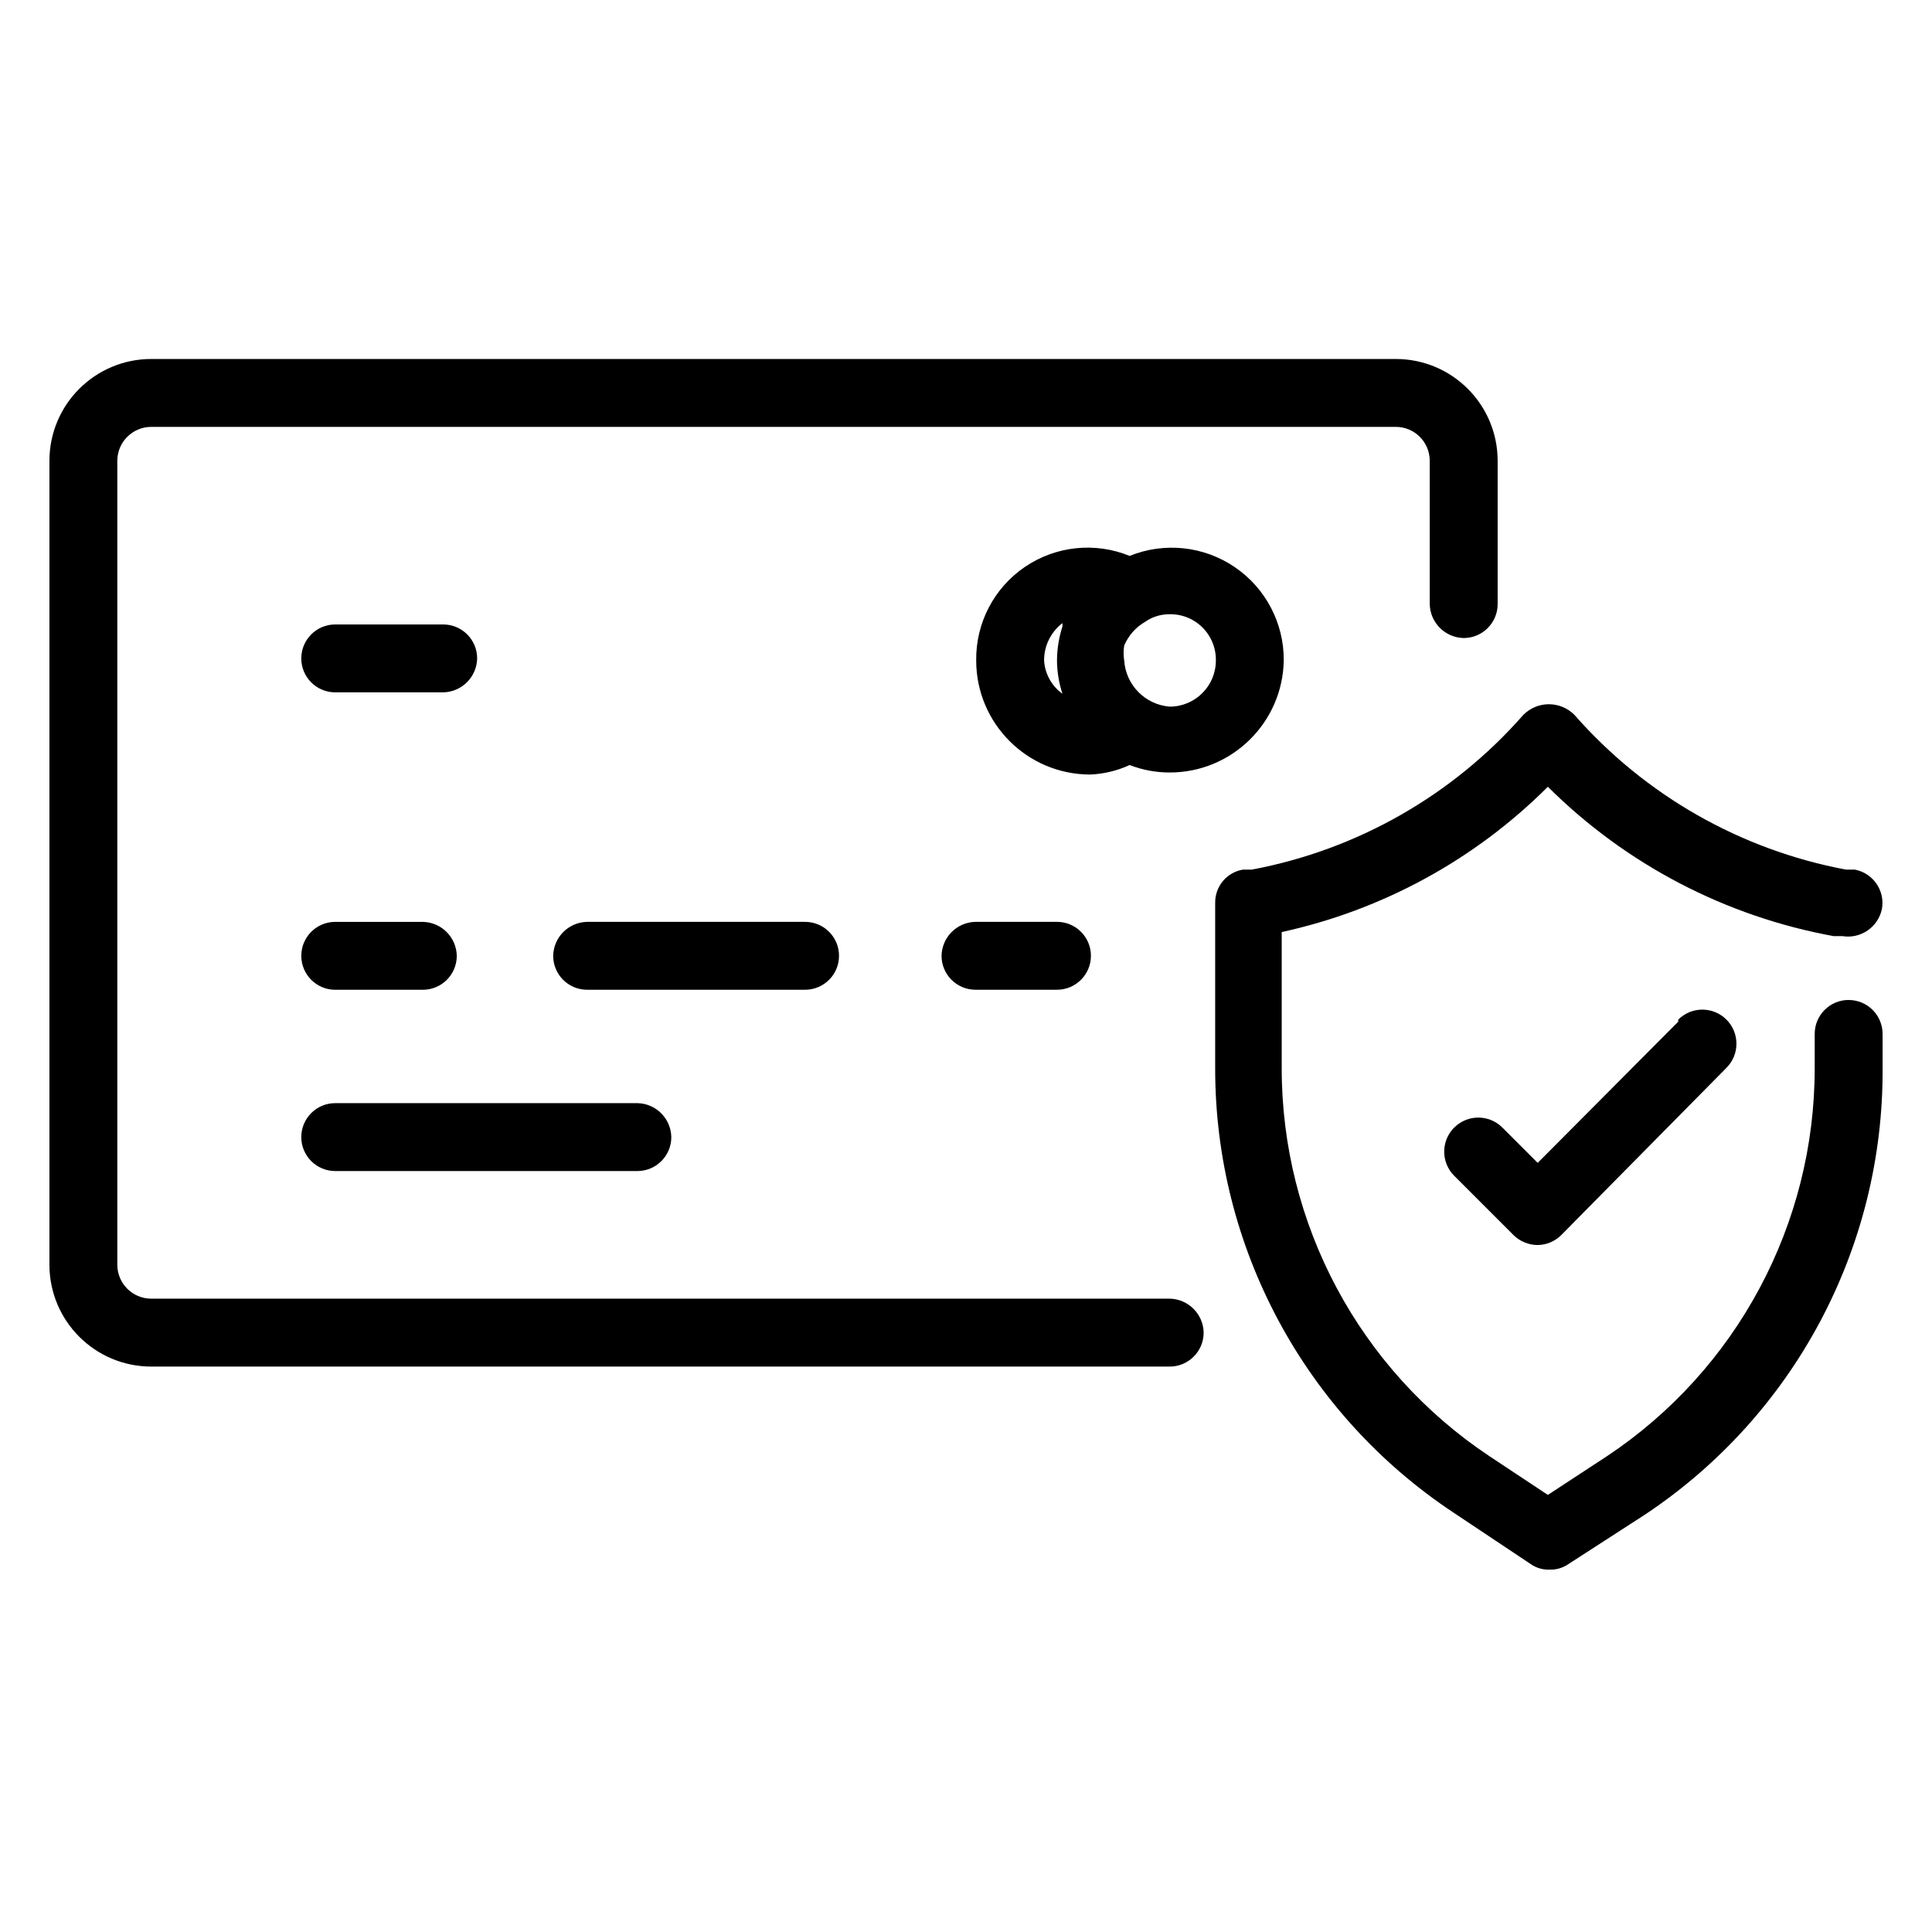
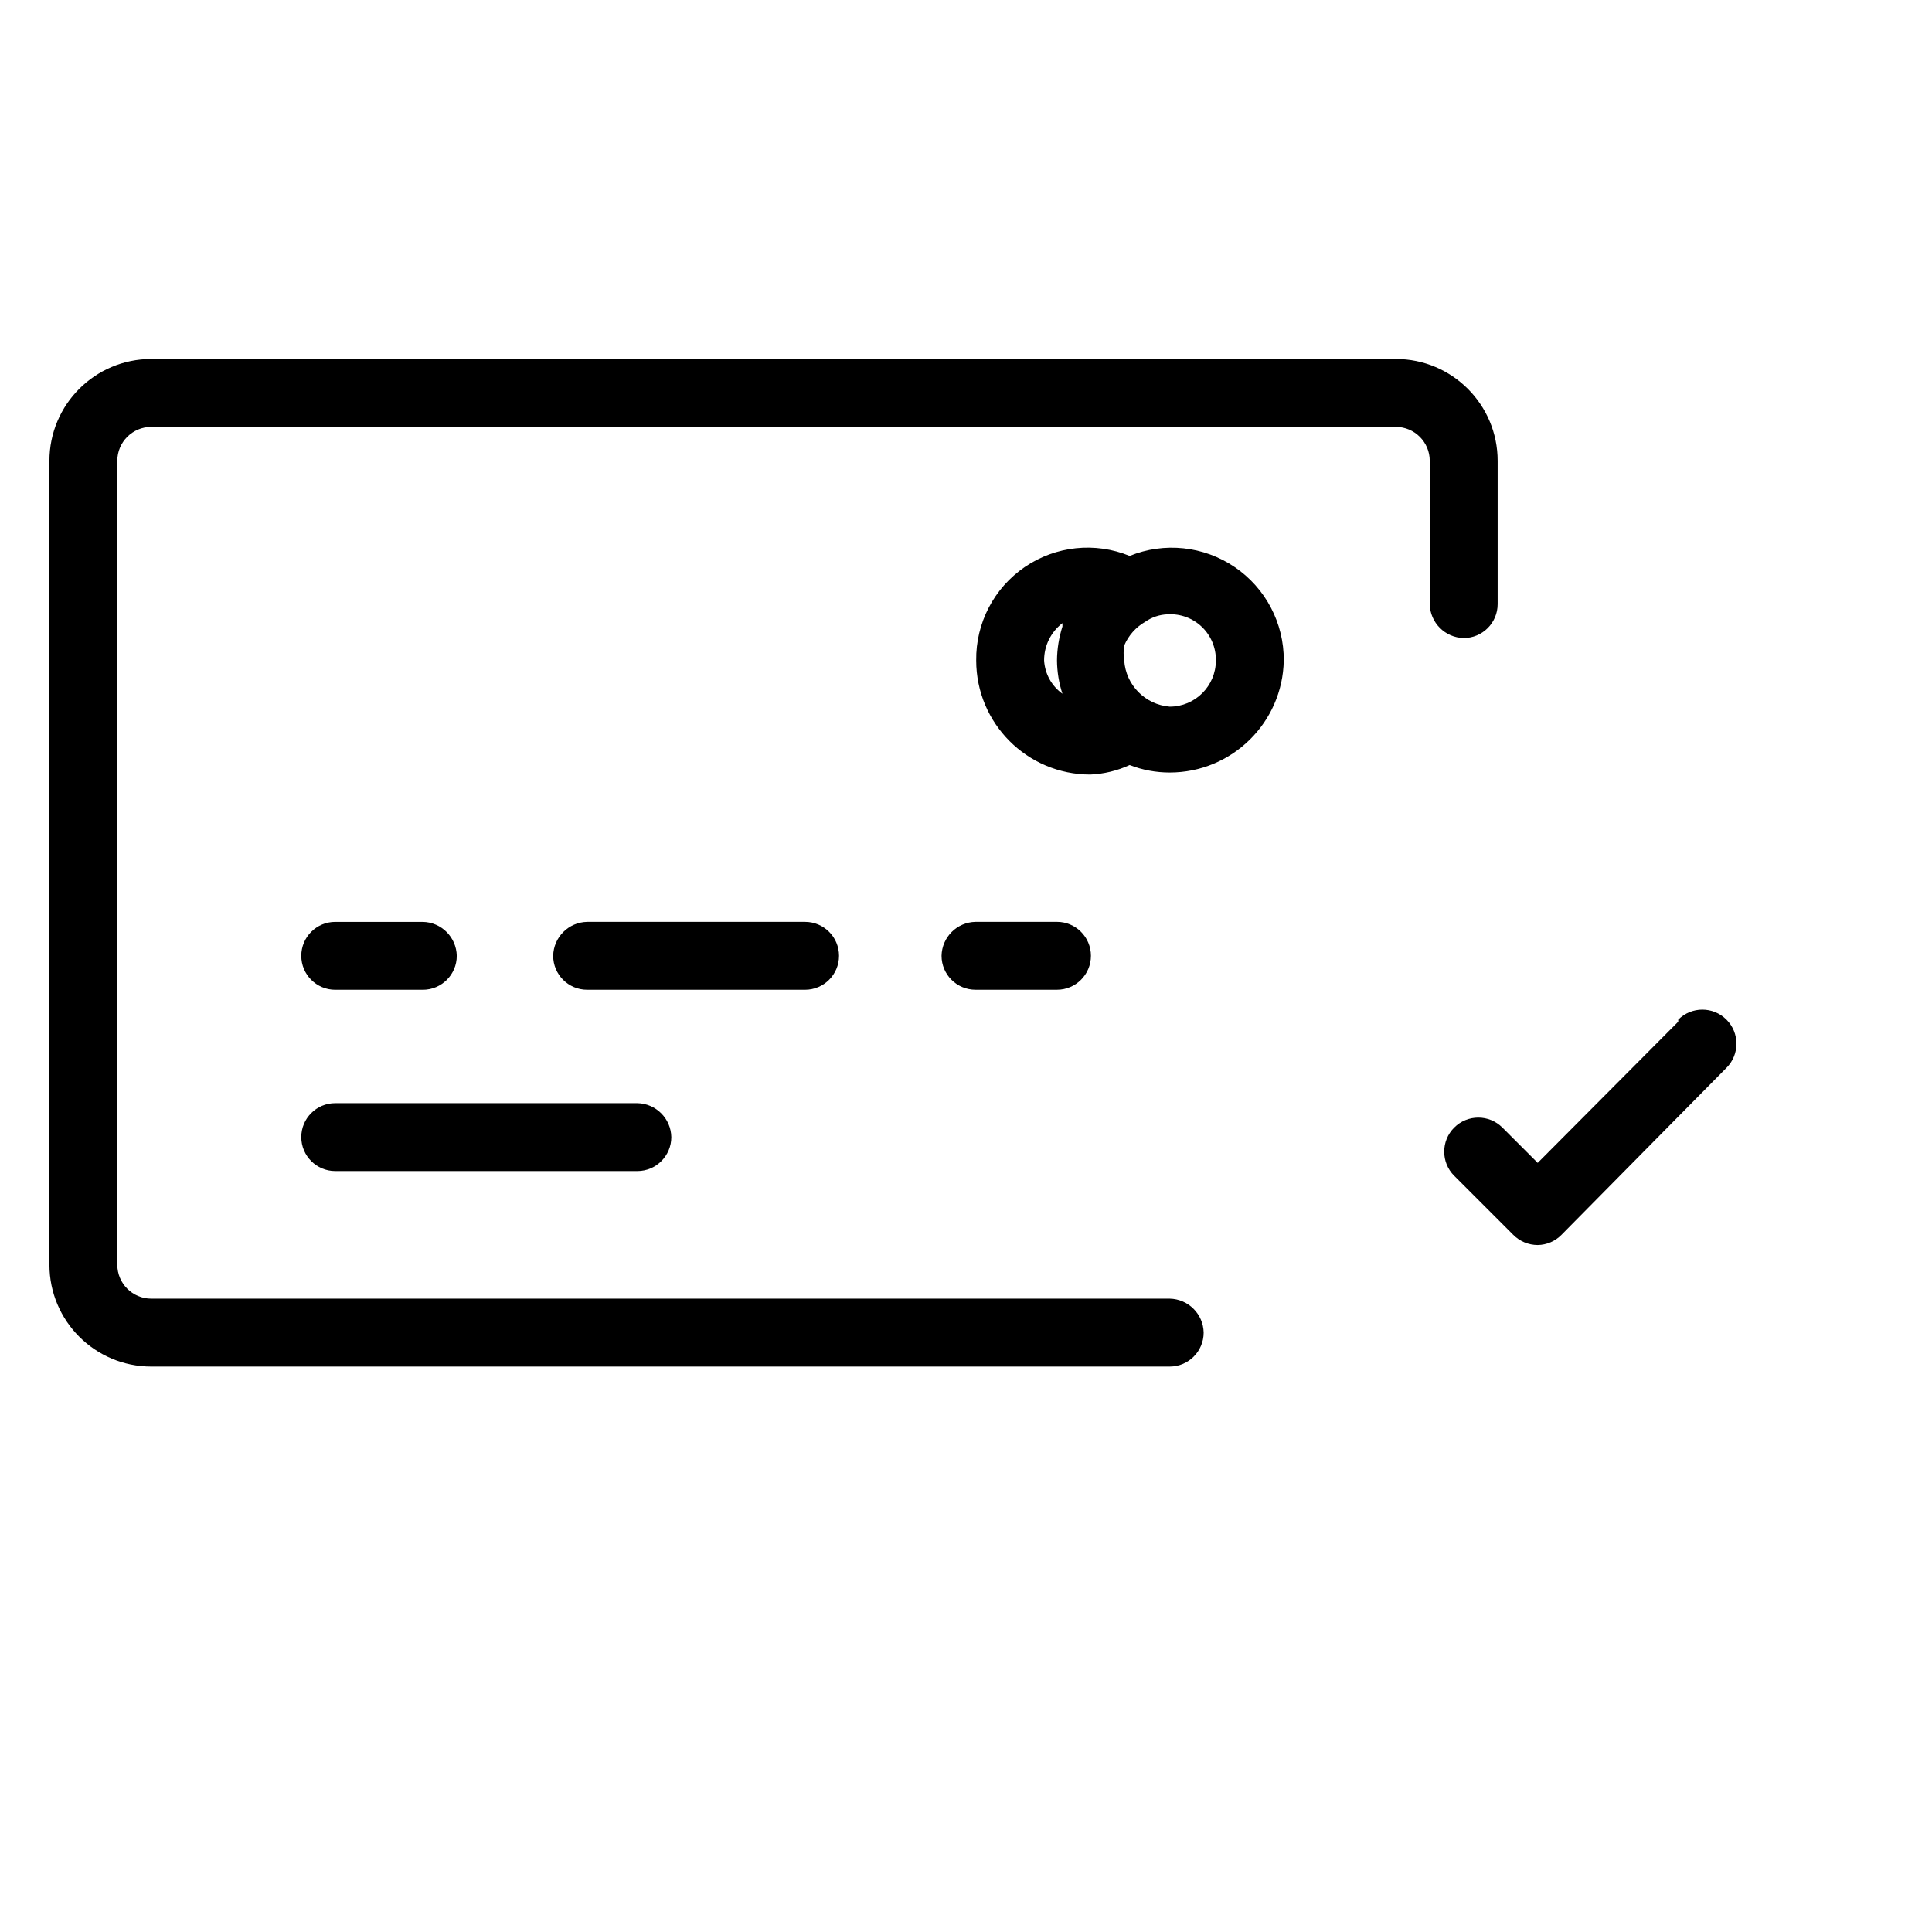
<svg xmlns="http://www.w3.org/2000/svg" fill="#000000" width="800px" height="800px" version="1.1" viewBox="144 144 512 512">
  <g>
    <path d="m453.98 488.16h-269.89c-4.969 0-9-4.027-9-8.996v-213.04c0-4.969 4.031-8.996 9-8.996h329.81c4.969 0 8.996 4.027 8.996 8.996v37.965c0.098 4.93 4.07 8.902 8.996 8.996 4.969 0 9-4.027 9-8.996v-37.965c0-14.906-12.086-26.988-26.992-26.988h-329.81c-14.906 0-26.992 12.082-26.992 26.988v213.04c0 14.906 12.086 26.992 26.992 26.992h269.89c4.969 0 9-4.031 9-9-0.098-4.926-4.07-8.898-9-8.996z" />
    <path d="m453.98 348.72c16.488 0 29.938-13.207 30.23-29.691 0.066-9.91-4.82-19.199-13.02-24.762-8.203-5.566-18.641-6.672-27.824-2.945-9.164-3.742-19.598-2.644-27.777 2.93-8.18 5.574-13.02 14.879-12.887 24.777 0 16.695 13.531 30.23 30.227 30.23 3.609-0.152 7.156-1.008 10.438-2.519 3.383 1.312 6.984 1.984 10.613 1.98zm12.238-29.691c0 6.758-5.481 12.238-12.238 12.238-6.496-0.523-11.629-5.731-12.055-12.238-0.211-1.309-0.211-2.644 0-3.957 1.121-2.652 3.078-4.867 5.578-6.297 1.746-1.223 3.809-1.91 5.938-1.98 3.352-0.199 6.637 1.004 9.062 3.328 2.422 2.324 3.769 5.551 3.715 8.906zm-45.523 0c-0.016-3.875 1.781-7.535 4.859-9.895v0.898c-0.93 2.91-1.418 5.945-1.441 8.996 0.023 2.996 0.508 5.973 1.441 8.82-2.867-2.059-4.652-5.297-4.859-8.82z" />
-     <path d="m232.84 327.48h28.609c4.93-0.094 8.902-4.066 9-8.996 0-4.969-4.031-8.996-9-8.996h-28.609c-4.969 0-8.996 4.027-8.996 8.996s4.027 8.996 8.996 8.996z" />
    <path d="m232.84 406.3h23.215c4.969 0 8.996-4.027 8.996-8.996-0.098-4.93-4.07-8.902-8.996-8.996h-23.215c-4.969 0-8.996 4.027-8.996 8.996s4.027 8.996 8.996 8.996z" />
    <path d="m366.35 397.3c0-4.969-4.027-8.996-8.996-8.996h-57.758c-4.93 0.094-8.902 4.066-8.996 8.996 0 4.969 4.027 8.996 8.996 8.996h57.758c4.969 0 8.996-4.027 8.996-8.996z" />
    <path d="m424.11 388.3h-21.594c-4.926 0.094-8.898 4.066-8.996 8.996 0 4.969 4.031 8.996 8.996 8.996h21.594c4.969 0 8.996-4.027 8.996-8.996s-4.027-8.996-8.996-8.996z" />
    <path d="m232.84 454.34h80.07c4.969 0 8.996-4.031 8.996-9-0.094-4.926-4.066-8.898-8.996-8.996h-80.07c-4.969 0-8.996 4.027-8.996 8.996s4.027 9 8.996 9z" />
-     <path d="m633.91 409c-4.969 0-8.996 4.027-8.996 8.996v8.996c0.051 41.367-20.621 80.008-55.059 102.92l-15.656 10.254-15.473-10.254c-34.441-22.914-55.113-61.555-55.059-102.92v-35.988c26.711-5.82 51.191-19.184 70.531-38.504 20.66 20.559 47.078 34.363 75.754 39.586h2.336c4.844 0.773 9.441-2.394 10.438-7.199 0.875-4.863-2.34-9.523-7.195-10.434h-2.34c-27.906-5.234-53.25-19.68-71.973-41.027-1.789-1.789-4.219-2.797-6.75-2.797s-4.957 1.008-6.746 2.797c-18.723 21.348-44.066 35.793-71.973 41.027h-2.34c-4.301 0.711-7.434 4.457-7.375 8.816v43.723c-0.086 47.402 23.641 91.676 63.156 117.86l20.512 13.676c1.422 0.984 3.125 1.492 4.856 1.438 1.793 0.078 3.559-0.426 5.039-1.438l20.332-13.137c39.609-26.324 63.285-70.836 62.977-118.39v-8.816c0.047-2.418-0.879-4.754-2.57-6.477-1.691-1.727-4.008-2.699-6.426-2.699z" />
    <path d="m588.75 414.75-37.246 37.426-9.355-9.355c-3.527-3.531-9.246-3.531-12.773 0-3.527 3.527-3.527 9.246 0 12.773l15.652 15.652c1.715 1.723 4.047 2.695 6.477 2.699 2.375-0.031 4.637-1.004 6.301-2.699l43.723-44.262c3.527-3.527 3.527-9.246 0-12.773-3.527-3.531-9.25-3.531-12.777 0z" />
  </g>
</svg>